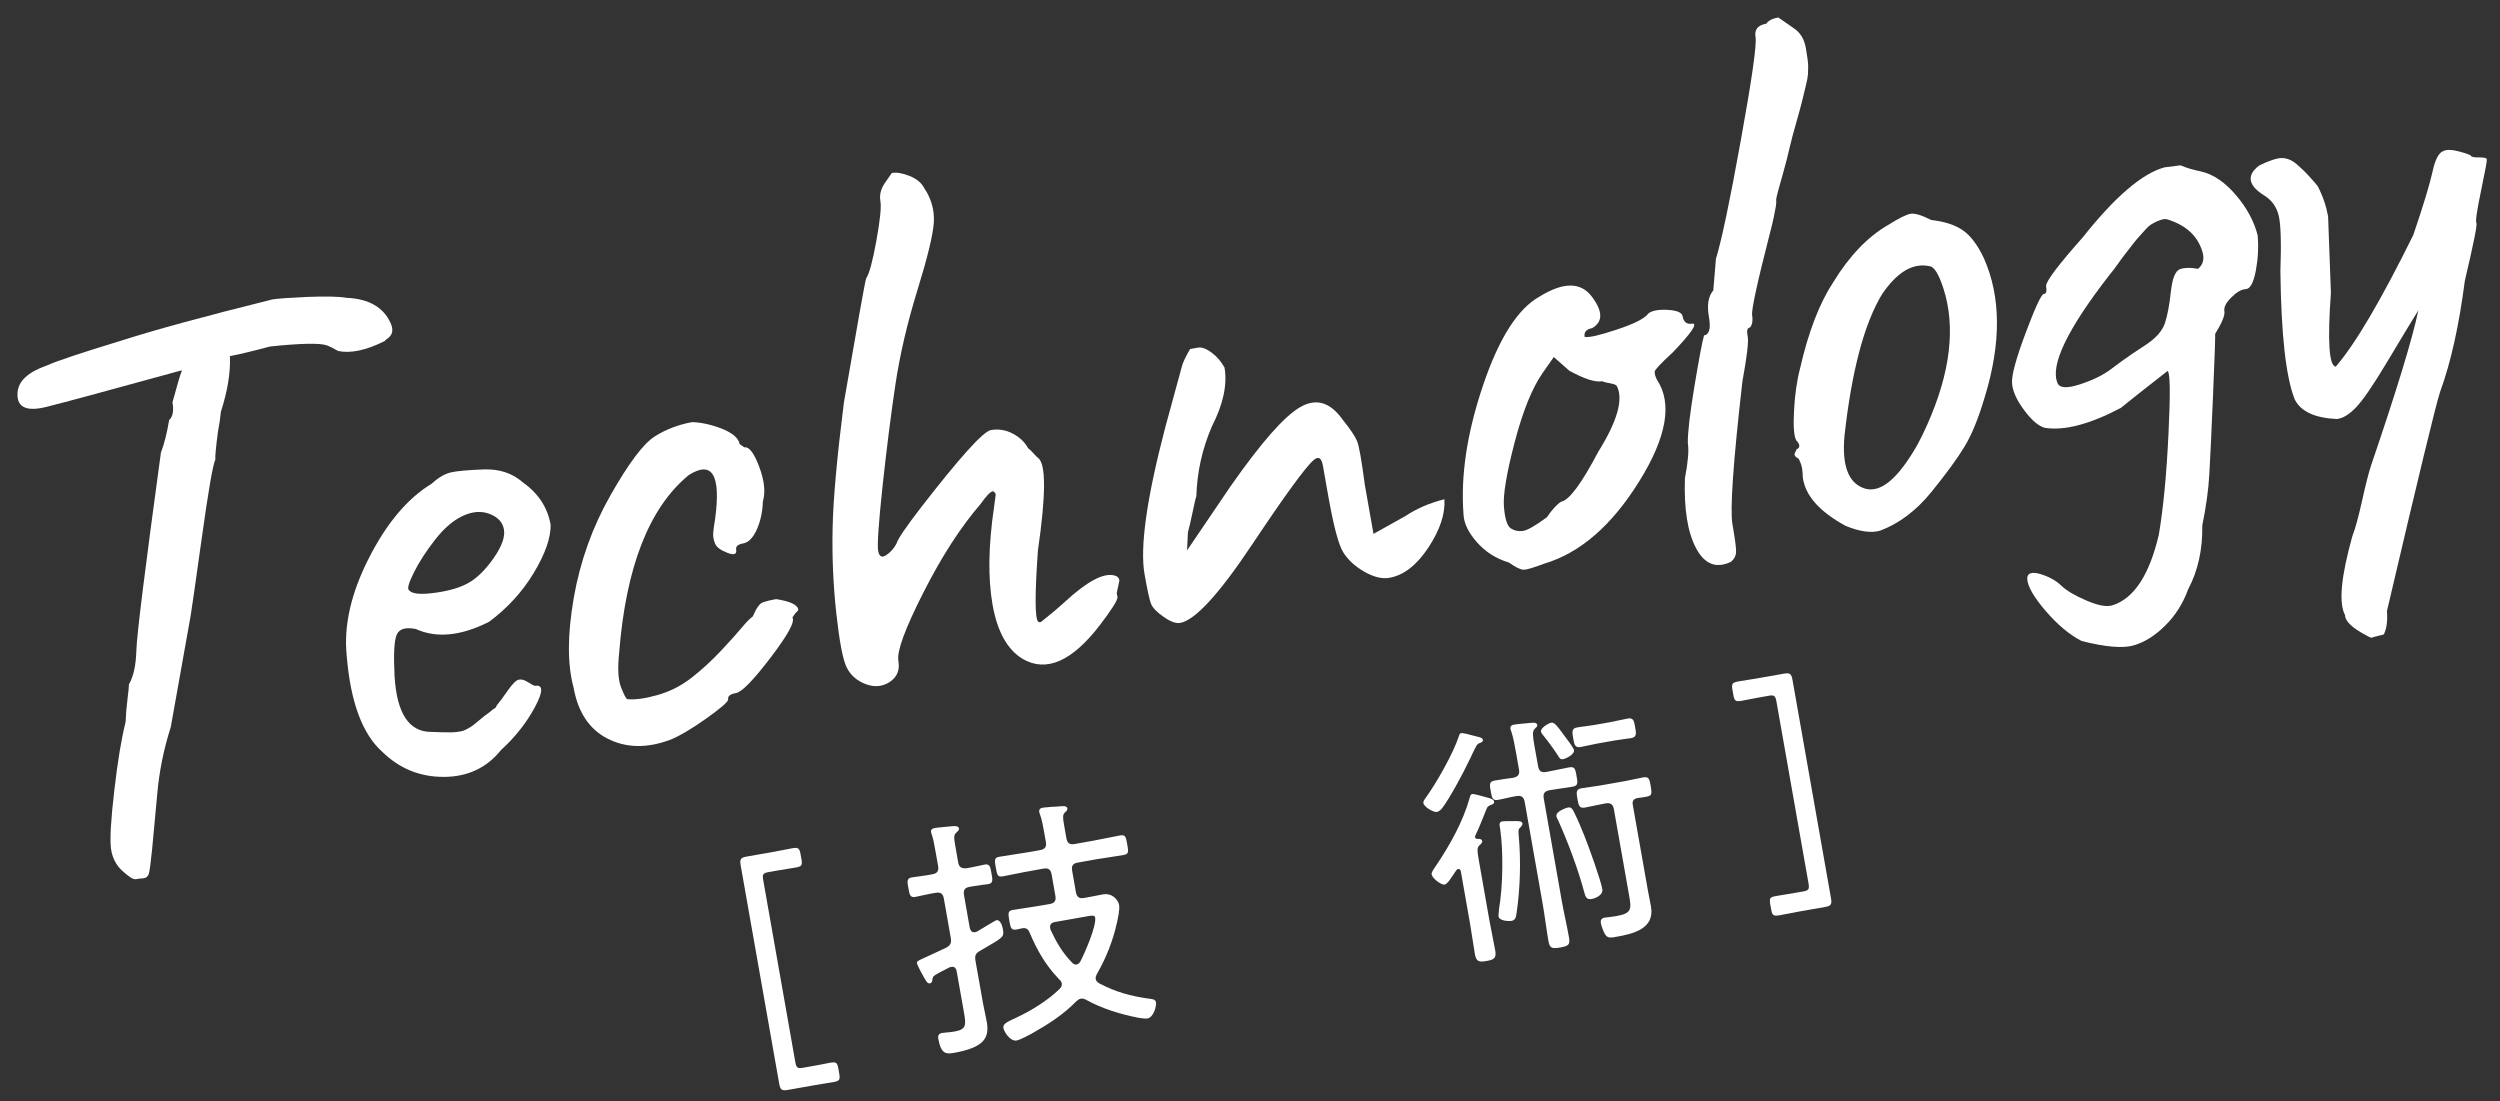
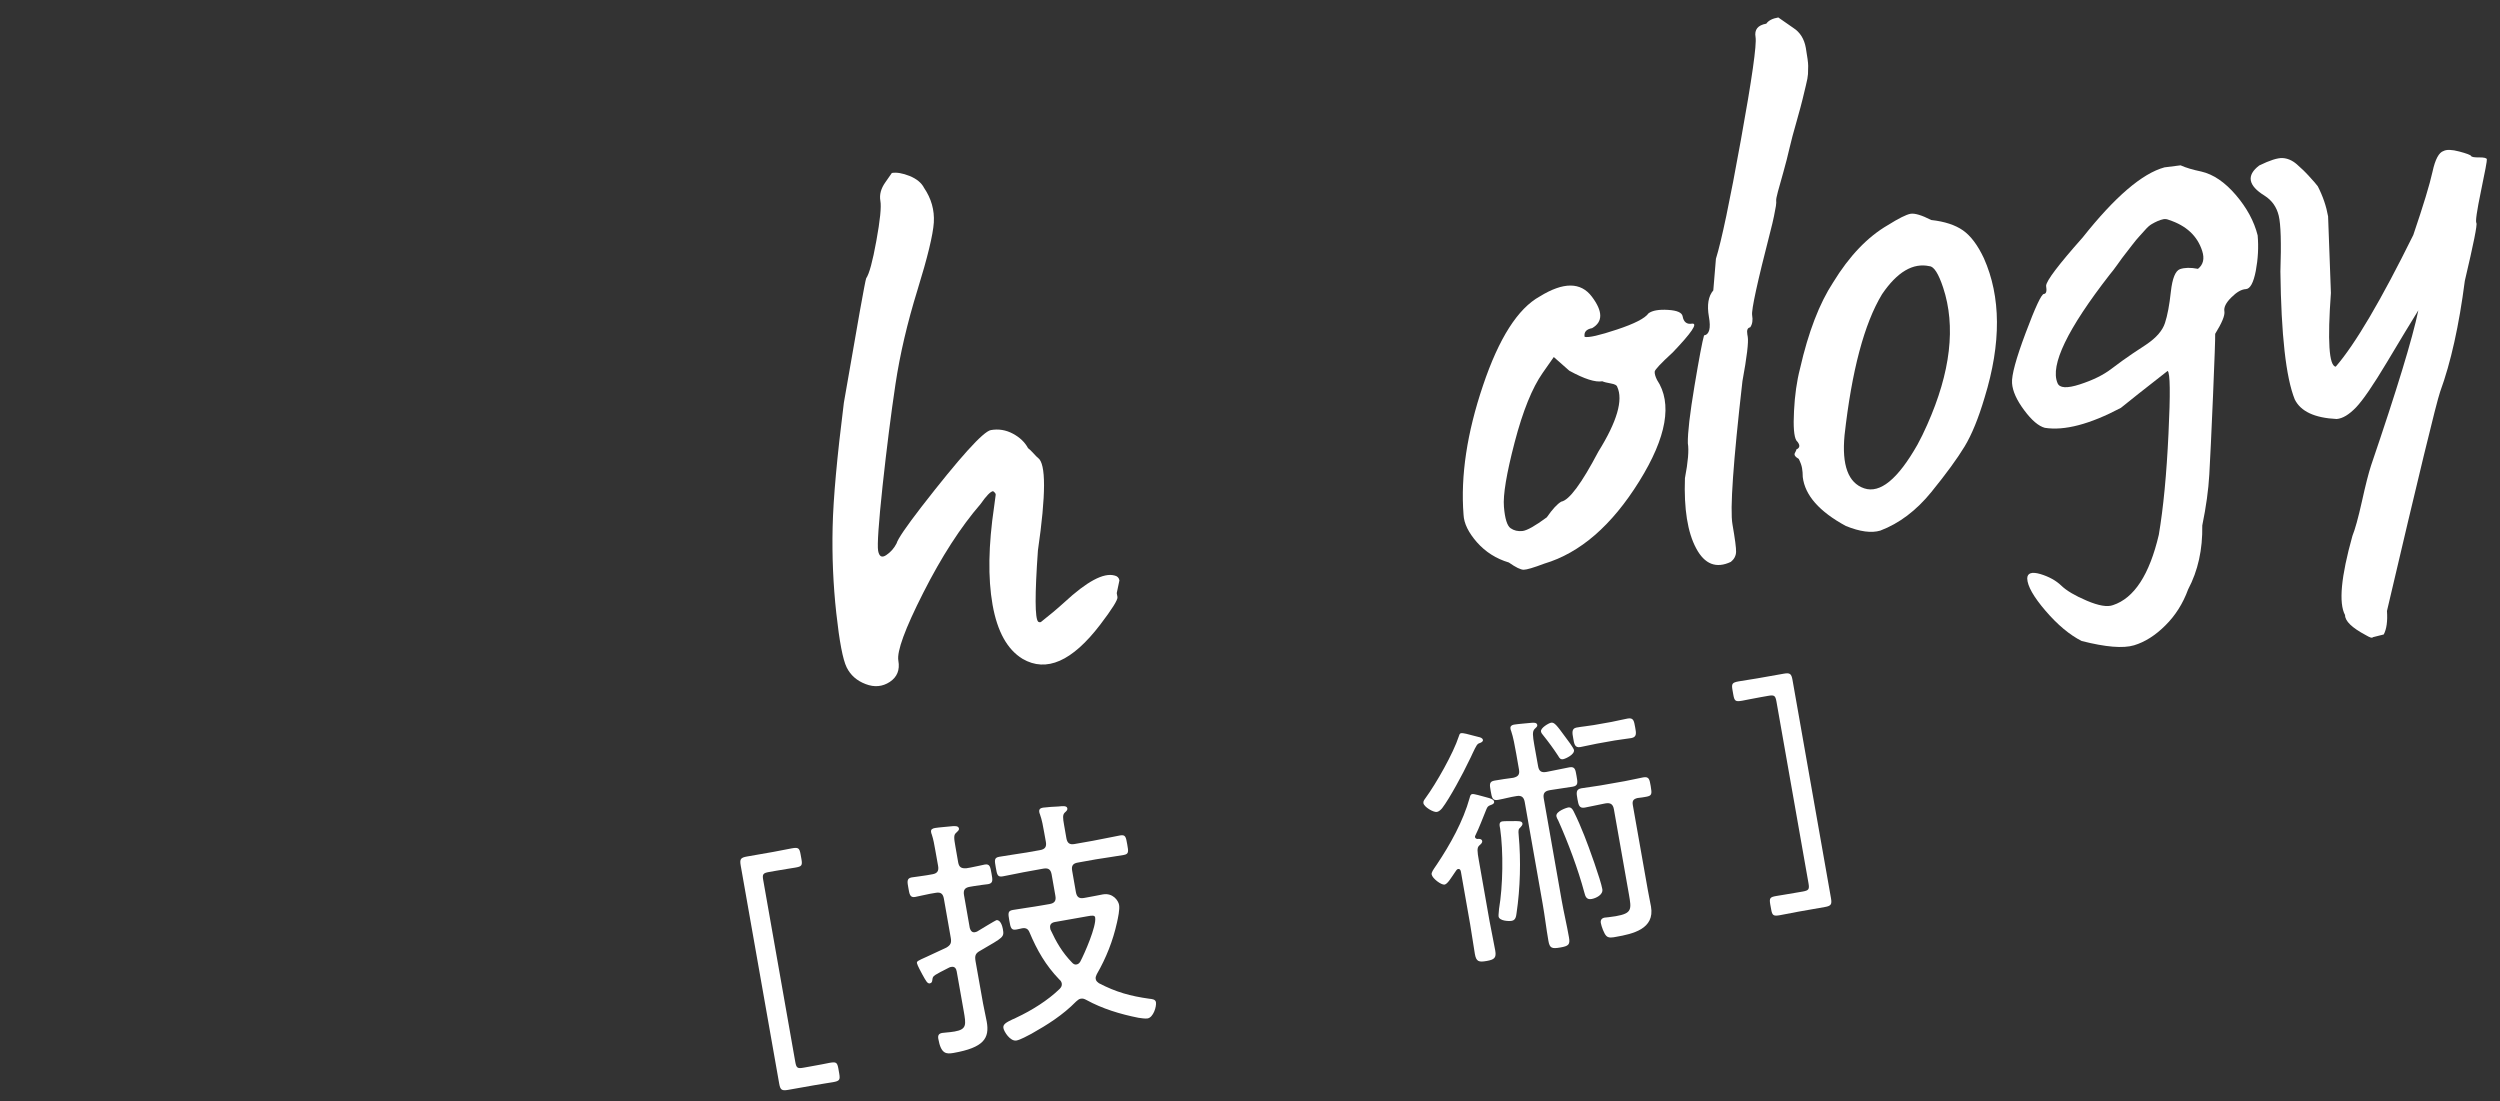
<svg xmlns="http://www.w3.org/2000/svg" version="1.1" id="レイヤー_1" x="0px" y="0px" width="143px" height="63px" viewBox="0 0 143 63" enable-background="new 0 0 143 63" xml:space="preserve">
  <rect x="0" y="0" width="143" height="63" fill="#333333" stroke="none" />
  <g>
    <g>
      <path fill="#FFFFFF" d="M48.004,61.407c0.063,0.361,0.017,0.427-0.356,0.493c-0.158,0.028-0.69,0.107-1.079,0.177l-1.494,0.264    c-0.357,0.061-0.441,0.005-0.505-0.356L42.367,49.5c-0.061-0.359-0.001-0.443,0.355-0.507l1.494-0.261    c0.459-0.084,0.942-0.182,1.072-0.206c0.374-0.068,0.441-0.021,0.505,0.341l0.049,0.271c0.065,0.371,0.016,0.427-0.359,0.49    c-0.157,0.029-0.617,0.095-1.076,0.177l-0.419,0.073c-0.345,0.062-0.39,0.13-0.332,0.459l1.834,10.404    c0.06,0.346,0.126,0.394,0.474,0.33l0.415-0.074c0.415-0.068,0.902-0.171,1.074-0.203c0.373-0.063,0.438-0.034,0.504,0.343    L48.004,61.407z" />
      <path fill="#FFFFFF" d="M55.8,54.974l0.431,2.426c0.063,0.358,0.151,0.698,0.211,1.041c0.168,0.947-0.168,1.482-1.903,1.788    c-0.417,0.071-0.713,0.063-0.868-0.81c-0.033-0.188,0.022-0.301,0.223-0.335c0.057-0.011,0.148-0.013,0.218-0.023    c0.16-0.014,0.321-0.029,0.493-0.059c0.703-0.123,0.655-0.396,0.52-1.17l-0.402-2.271c-0.028-0.155-0.109-0.287-0.297-0.256    c-0.028,0.005-0.099,0.016-0.124,0.034c-0.449,0.229-0.669,0.34-0.799,0.425c-0.146,0.098-0.154,0.145-0.172,0.282    c-0.013,0.105-0.03,0.179-0.143,0.203c-0.143,0.023-0.216-0.127-0.435-0.518c-0.063-0.118-0.279-0.514-0.301-0.63    c-0.021-0.113,0.021-0.135,0.556-0.374l1.122-0.522c0.253-0.15,0.303-0.279,0.253-0.566L53.989,51.4    c-0.052-0.284-0.185-0.379-0.458-0.332l-0.33,0.056c-0.329,0.061-0.67,0.15-0.856,0.182c-0.301,0.056-0.326-0.179-0.385-0.509    c-0.062-0.346-0.111-0.554,0.185-0.609c0.189-0.031,0.538-0.068,0.87-0.124l0.327-0.058c0.274-0.048,0.367-0.195,0.318-0.472    l-0.158-0.886c-0.056-0.316-0.11-0.633-0.203-0.913c-0.023-0.039-0.032-0.1-0.041-0.142c-0.027-0.156,0.083-0.206,0.226-0.232    c0.188-0.034,0.787-0.079,1.018-0.105c0.116-0.005,0.319-0.023,0.35,0.132c0.018,0.103-0.075,0.161-0.165,0.253    c-0.142,0.113-0.122,0.304-0.036,0.788l0.158,0.905c0.05,0.271,0.184,0.353,0.475,0.329l0.229-0.039    c0.33-0.059,0.668-0.146,0.813-0.172c0.304-0.053,0.321,0.15,0.387,0.506c0.063,0.361,0.111,0.56-0.188,0.615    c-0.146,0.021-0.493,0.055-0.824,0.113l-0.23,0.039c-0.285,0.05-0.38,0.185-0.33,0.475l0.33,1.88    c0.041,0.14,0.123,0.274,0.296,0.243c0.044-0.008,0.068-0.026,0.114-0.034c0.133-0.085,1.068-0.646,1.108-0.654    c0.231-0.042,0.343,0.324,0.373,0.496c0.086,0.49,0.051,0.464-1.291,1.249C55.797,54.53,55.748,54.657,55.8,54.974z     M58.993,59.134c-0.204,0.105-0.635,0.346-0.851,0.383c-0.358,0.063-0.714-0.509-0.747-0.712c-0.039-0.214,0.165-0.324,0.507-0.49    c0.082-0.026,0.163-0.071,0.259-0.119c0.848-0.397,1.781-0.978,2.449-1.629c0.088-0.09,0.146-0.188,0.123-0.316    c-0.02-0.104-0.072-0.166-0.144-0.228c-0.779-0.809-1.271-1.669-1.705-2.702c-0.08-0.192-0.208-0.259-0.422-0.222    c-0.102,0.019-0.213,0.053-0.313,0.068c-0.302,0.056-0.341-0.073-0.416-0.503c-0.078-0.443-0.083-0.562,0.202-0.614    c0.546-0.096,1.099-0.161,1.642-0.259l0.46-0.079c0.287-0.05,0.382-0.188,0.331-0.472l-0.214-1.219    c-0.053-0.29-0.188-0.385-0.475-0.335l-0.759,0.138c-0.52,0.087-1.045,0.211-1.559,0.303c-0.304,0.056-0.329-0.092-0.402-0.506    c-0.074-0.419-0.099-0.562,0.204-0.614c0.517-0.093,1.053-0.156,1.567-0.245l0.761-0.135c0.287-0.05,0.382-0.188,0.333-0.472    l-0.096-0.533c-0.062-0.358-0.126-0.72-0.245-1.052c-0.021-0.04-0.03-0.082-0.036-0.124c-0.027-0.161,0.065-0.222,0.208-0.248    c0.187-0.028,0.686-0.061,0.904-0.068c0.175-0.016,0.464-0.065,0.493,0.105c0.016,0.098-0.045,0.155-0.15,0.248    c-0.122,0.124-0.11,0.298-0.037,0.701l0.132,0.76c0.052,0.287,0.189,0.382,0.462,0.335l1.047-0.185    c0.531-0.093,1.043-0.214,1.572-0.309c0.302-0.051,0.326,0.092,0.399,0.509c0.074,0.416,0.1,0.559-0.203,0.611    c-0.529,0.095-1.052,0.158-1.582,0.248l-1.048,0.188c-0.273,0.047-0.369,0.185-0.316,0.469l0.213,1.219    c0.053,0.287,0.188,0.382,0.461,0.335l0.145-0.026c0.314-0.053,0.613-0.119,0.93-0.177c0.573-0.104,0.89,0.345,0.935,0.601    c0.046,0.262-0.063,0.738-0.119,1c-0.231,1.049-0.621,2.035-1.153,2.955c-0.042,0.098-0.085,0.177-0.066,0.279    c0.021,0.13,0.103,0.175,0.189,0.246c0.979,0.511,1.804,0.735,2.881,0.886c0.148,0.016,0.344,0.026,0.376,0.2    c0.041,0.242-0.147,0.867-0.475,0.926c-0.146,0.026-0.388-0.021-0.527-0.037c-1.039-0.206-2.057-0.515-2.975-1.018    c-0.11-0.056-0.194-0.098-0.324-0.074c-0.116,0.019-0.174,0.09-0.267,0.163C60.8,58.056,59.921,58.612,58.993,59.134z     M62.643,52.481c-0.021-0.132-0.17-0.121-0.44-0.071l-1.851,0.327c-0.188,0.032-0.32,0.13-0.282,0.346l0.015,0.084    c0.336,0.726,0.677,1.316,1.24,1.896c0.073,0.079,0.152,0.124,0.253,0.105c0.1-0.019,0.152-0.071,0.21-0.156    C62.032,54.557,62.728,52.967,62.643,52.481z" />
      <path fill="#FFFFFF" d="M84.558,42.151c0.106,0.023,0.246,0.058,0.265,0.174c0.017,0.087-0.09,0.147-0.177,0.177    c-0.15,0.045-0.185,0.108-0.423,0.609c-0.052,0.126-0.129,0.273-0.217,0.45c-0.301,0.646-1.092,2.117-1.514,2.666    c-0.07,0.084-0.172,0.189-0.3,0.216c-0.202,0.034-0.733-0.284-0.773-0.501c-0.018-0.113,0.045-0.185,0.128-0.303    c0.596-0.814,1.589-2.561,1.895-3.515c0.028-0.079,0.043-0.172,0.131-0.185c0.115-0.024,0.442,0.068,0.707,0.14    C84.384,42.106,84.496,42.13,84.558,42.151z M84.369,47.878c0.012,0.071,0.077,0.105,0.137,0.111c0.102-0.021,0.252,0,0.274,0.113    c0.018,0.115-0.075,0.177-0.174,0.269c-0.128,0.124-0.107,0.33-0.021,0.814l0.614,3.488c0.103,0.575,0.229,1.129,0.33,1.706    c0.071,0.414-0.058,0.512-0.488,0.588c-0.444,0.077-0.599,0.048-0.678-0.397c-0.099-0.562-0.171-1.14-0.27-1.698l-0.53-3.014    c-0.017-0.09-0.06-0.169-0.159-0.153c-0.042,0.008-0.069,0.032-0.105,0.079l-0.105,0.153c-0.166,0.237-0.392,0.633-0.565,0.662    c-0.187,0.031-0.696-0.349-0.738-0.578c-0.021-0.118,0.075-0.253,0.297-0.574c0.762-1.14,1.505-2.471,1.876-3.808    c0.028-0.095,0.038-0.2,0.153-0.219c0.101-0.019,0.525,0.113,0.802,0.185c0.074,0.013,0.142,0.047,0.188,0.053    c0.112,0.042,0.234,0.079,0.256,0.195c0.021,0.113-0.104,0.166-0.189,0.192c-0.165,0.063-0.189,0.095-0.262,0.269    c-0.207,0.498-0.387,1.002-0.626,1.487C84.375,47.833,84.364,47.849,84.369,47.878z M89.328,51.504    c0.125,0.704,0.292,1.397,0.418,2.117c0.074,0.414-0.031,0.493-0.488,0.574c-0.49,0.085-0.616,0.048-0.69-0.382    c-0.124-0.704-0.204-1.416-0.329-2.12l-1.026-5.824c-0.05-0.27-0.185-0.383-0.461-0.335c-0.358,0.053-0.71,0.155-1.068,0.219    c-0.316,0.056-0.348-0.116-0.416-0.504c-0.066-0.371-0.096-0.546,0.221-0.599c0.345-0.063,0.718-0.113,1.066-0.16    c0.284-0.066,0.38-0.185,0.331-0.473l-0.158-0.904c-0.079-0.445-0.173-0.96-0.289-1.294c-0.026-0.043-0.033-0.101-0.04-0.141    c-0.026-0.145,0.082-0.208,0.197-0.229c0.202-0.035,0.786-0.082,1.002-0.104c0.117-0.008,0.307-0.026,0.332,0.119    c0.018,0.1-0.063,0.143-0.151,0.234c-0.138,0.143-0.108,0.391-0.017,0.92l0.216,1.205c0.049,0.288,0.185,0.383,0.473,0.332    l0.042-0.008c0.43-0.076,0.841-0.179,1.272-0.256c0.328-0.058,0.349,0.132,0.412,0.491c0.064,0.371,0.111,0.559-0.216,0.616    c-0.434,0.077-0.854,0.119-1.284,0.195l-0.042,0.008c-0.287,0.051-0.383,0.185-0.332,0.473L89.328,51.504z M86.977,47.316    c-0.129,0.108-0.134,0.172-0.108,0.462c0.133,1.429,0.088,3.034-0.121,4.445c-0.026,0.182-0.046,0.408-0.274,0.448    c-0.175,0.031-0.711,0.008-0.756-0.248c-0.014-0.074,0.027-0.348,0.027-0.438c0.224-1.313,0.252-3.27,0.064-4.583    c-0.029-0.158-0.098-0.38,0.119-0.419c0.102-0.019,0.482-0.014,0.588-0.016c0.327,0,0.543-0.021,0.569,0.137    C87.1,47.177,87.028,47.264,86.977,47.316z M89.414,43.425c-0.156,0.029-0.219-0.066-0.285-0.188    c-0.281-0.427-0.536-0.777-0.859-1.179c-0.055-0.065-0.11-0.129-0.126-0.216c-0.035-0.2,0.432-0.475,0.577-0.504    c0.188-0.031,0.319,0.138,0.808,0.807c0.094,0.116,0.481,0.641,0.503,0.755C90.076,43.158,89.558,43.398,89.414,43.425z     M91.044,51.422c-0.286,0.053-0.361-0.127-0.42-0.369c-0.354-1.329-0.938-2.882-1.498-4.132c-0.042-0.065-0.089-0.161-0.1-0.229    c-0.053-0.293,0.62-0.498,0.666-0.504c0.172-0.031,0.252,0.088,0.322,0.225c0.229,0.461,0.43,0.928,0.614,1.397    c0.239,0.596,0.933,2.516,1.025,3.048C91.712,51.188,91.275,51.382,91.044,51.422z M91.343,42.536    c-0.345,0.063-0.671,0.147-0.943,0.195c-0.33,0.061-0.357-0.188-0.415-0.517c-0.046-0.259-0.11-0.544,0.189-0.597    c0.331-0.061,0.65-0.084,0.981-0.142l1.019-0.18c0.329-0.061,0.67-0.15,0.928-0.195c0.332-0.058,0.363,0.129,0.429,0.501    c0.056,0.313,0.112,0.557-0.218,0.617c-0.287,0.05-0.607,0.076-0.953,0.137L91.343,42.536z M92.314,46.285    c-0.048-0.271-0.187-0.382-0.475-0.332l-0.112,0.021c-0.373,0.068-0.755,0.166-1.071,0.219c-0.33,0.058-0.364-0.143-0.427-0.488    c-0.062-0.358-0.097-0.559,0.23-0.616c0.348-0.059,0.708-0.096,1.082-0.161l1.393-0.245c0.375-0.068,0.74-0.158,1.057-0.217    c0.345-0.061,0.362,0.13,0.43,0.501c0.08,0.462,0.066,0.549-0.264,0.609c-0.127,0.023-0.285,0.05-0.491,0.071    c-0.24,0.058-0.31,0.161-0.269,0.403l0.857,4.852c0.053,0.316,0.129,0.641,0.183,0.954c0.224,1.282-1.042,1.564-2.004,1.732    c-0.17,0.032-0.428,0.09-0.559-0.063c-0.127-0.127-0.274-0.544-0.307-0.73c-0.031-0.172,0.056-0.277,0.214-0.307    c0.058-0.008,0.335-0.028,0.635-0.081c0.947-0.164,0.907-0.396,0.759-1.245L92.314,46.285z" />
      <path fill="#FFFFFF" d="M101.619,51.248c0.172-0.032,0.664-0.104,1.079-0.18l0.416-0.071c0.346-0.063,0.393-0.126,0.332-0.475    l-1.835-10.404c-0.06-0.329-0.125-0.377-0.471-0.316l-0.418,0.074c-0.458,0.081-0.916,0.177-1.071,0.205    c-0.373,0.063-0.439,0.032-0.505-0.34l-0.048-0.274c-0.064-0.358-0.016-0.425,0.356-0.493c0.129-0.019,0.619-0.095,1.078-0.174    l1.493-0.264c0.357-0.063,0.443-0.003,0.506,0.356l2.201,12.484c0.063,0.356,0.005,0.443-0.352,0.506l-1.494,0.262    c-0.387,0.071-0.916,0.177-1.074,0.205c-0.373,0.066-0.441,0.019-0.503-0.34l-0.05-0.271    C101.195,51.364,101.245,51.312,101.619,51.248z" />
    </g>
    <g>
-       <path fill="#FFFFFF" d="M15.447,19.82c-1.074,0.285-1.839,0.467-2.294,0.549c0.038,0.931-0.134,1.991-0.518,3.183    c-0.032,0.351-0.089,0.735-0.17,1.155c-0.119,0.928-0.169,1.452-0.145,1.573c-0.14,0.274-0.403,1.799-0.789,4.57    c-0.387,2.771-0.598,4.239-0.631,4.4l-1.132,6.341c-0.403,1.258-0.662,2.539-0.775,3.84c-0.116,1.302-0.213,2.352-0.292,3.146    c-0.079,0.796-0.143,1.268-0.193,1.416c-0.053,0.152-0.155,0.231-0.309,0.245c-0.157,0.008-0.3,0.028-0.438,0.053    C7.626,50.314,7.373,50.156,7,49.816c-0.375-0.341-0.593-0.781-0.656-1.316c-0.062-0.535,0-1.632,0.195-3.293    c0.191-1.656,0.405-2.958,0.646-3.91c0.016-0.44,0.053-0.892,0.113-1.355c0.058-0.464,0.083-0.725,0.071-0.785    c0.266-0.454,0.408-1.103,0.431-1.954c0.021-0.847,0.489-4.617,1.404-11.312c0.192-0.501,0.348-1.123,0.47-1.861    c0.213-0.195,0.277-0.535,0.191-1.019c0.304-1.117,0.481-1.711,0.533-1.782l-0.011-0.045c-4.44,1.219-6.93,1.894-7.472,2.021    c-1.336,0.393-1.976,0.145-1.912-0.741c0.039-0.665,0.603-1.184,1.692-1.566c0.58-0.259,1.968-0.72,4.163-1.39    c1.921-0.619,4.828-1.413,8.722-2.381c0.271-0.048,0.936-0.095,1.989-0.143c1.058-0.042,1.809-0.026,2.262,0.051    c1.259,0.058,2.095,0.535,2.505,1.432c0.191,0.405,0.123,0.714-0.216,0.928c-0.054,0.042-0.094,0.082-0.116,0.113    c-1.064,0.533-1.955,0.72-2.668,0.567c-0.245-0.146-0.453-0.248-0.619-0.314C18.319,19.612,17.225,19.634,15.447,19.82z" />
-       <path fill="#FFFFFF" d="M28.139,40.627c0.068-0.061,0.11-0.09,0.125-0.095c0.017,0,0.044-0.021,0.085-0.058    c0.038-0.04,0.056-0.074,0.051-0.104c0.181-0.222,0.4-0.517,0.661-0.894c0.265-0.374,0.47-0.575,0.623-0.602    c0.152-0.026,0.324,0.021,0.517,0.146c0.194,0.124,0.321,0.192,0.391,0.211c0.485-0.085,0.485,0.321,0.004,1.218    c-0.483,0.899-1.128,1.717-1.937,2.452c-0.82,1.021-1.907,1.532-3.268,1.537c-1.36,0.006-2.53-0.469-3.511-1.421    c-1.148-1.018-1.83-2.851-2.047-5.5c-0.18-1.717,0.242-3.583,1.265-5.587c1.02-2.013,2.224-3.434,3.606-4.271    c0.378-0.349,0.747-0.563,1.107-0.642s0.983-0.134,1.871-0.166c0.883-0.031,1.621,0.214,2.215,0.733    c0.889,0.628,1.425,1.437,1.601,2.438c0.008,0.749-0.316,1.667-0.968,2.751c-0.654,1.081-1.503,2.014-2.556,2.795    c-1.608,0.812-3.005,0.949-4.192,0.411c-0.584-0.116-0.948-0.008-1.091,0.329c-0.146,0.341-0.185,1.129-0.122,2.368    c0.127,2.136,0.829,3.198,2.109,3.19c0.126,0.008,0.315,0.016,0.567,0.019c0.249,0.002,0.413,0.002,0.492,0.005    c0.079,0.006,0.209-0.003,0.396-0.021c0.183-0.019,0.333-0.051,0.449-0.105c0.232-0.104,0.452-0.24,0.653-0.42    c0.203-0.174,0.359-0.303,0.471-0.388C27.928,40.799,28.073,40.686,28.139,40.627z M26.916,33.271    c0.478-0.303,0.929-0.775,1.366-1.413c0.433-0.638,0.615-1.165,0.543-1.571c-0.071-0.411-0.344-0.707-0.813-0.889    c-0.469-0.182-0.979-0.147-1.527,0.105c-0.55,0.253-1.079,0.704-1.589,1.357c-0.51,0.651-0.917,1.279-1.218,1.878    c-0.298,0.601-0.396,0.938-0.287,1.015c0.163,0.222,0.672,0.271,1.525,0.15C25.77,33.785,26.435,33.576,26.916,33.271z" />
-       <path fill="#FFFFFF" d="M43.29,30.288c-0.216,0.475-0.474,0.741-0.775,0.794c-0.305,0.053-0.438,0.172-0.407,0.354    c0.049,0.274-0.121,0.335-0.508,0.182c-0.387-0.15-0.619-0.327-0.701-0.529c-0.083-0.206-0.118-0.404-0.104-0.594    c0.012-0.188,0.051-0.461,0.111-0.817c0.338-2.526-0.17-3.359-1.519-2.497c-2.264,1.869-3.587,5.261-3.972,10.17    c-0.094,0.894-0.057,1.551,0.114,1.975c0.167,0.422,0.284,0.646,0.351,0.665c0.443,0.045,1.025-0.034,1.739-0.237    s1.367-0.538,1.957-1.002c0.59-0.462,1.146-0.976,1.673-1.537c0.526-0.562,0.919-1,1.175-1.309    c0.259-0.311,0.473-0.529,0.638-0.65c0.198-0.473,0.39-0.741,0.585-0.808c0.191-0.065,0.438-0.124,0.742-0.179    c0.77,0.116,1.193,0.306,1.273,0.574c0.01,0.059-0.04,0.13-0.152,0.211l-0.186,0.27c0.164,0.222-0.25,0.983-1.24,2.283    c-0.989,1.297-1.649,1.978-1.984,2.035c-0.334,0.059-0.483,0.18-0.45,0.361c0.021,0.121-0.396,0.482-1.239,1.087    c-0.849,0.601-1.548,1.015-2.102,1.236c-1.322,0.485-2.507,0.459-3.553-0.076c-1.049-0.533-1.698-1.511-1.95-2.938    c-0.358-1.313-0.351-3.014,0.013-5.112c0.366-2.097,1.068-4.056,2.106-5.88c1.035-1.825,1.878-2.943,2.523-3.354    c0.647-0.411,1.366-0.683,2.154-0.822c0.565,0.026,1.142,0.158,1.735,0.396c0.586,0.242,0.911,0.529,0.971,0.862l0.269,0.187    c0.271-0.05,0.557,0.324,0.852,1.115c0.297,0.791,0.364,1.45,0.208,1.978C43.618,29.278,43.501,29.813,43.29,30.288z" />
      <path fill="#FFFFFF" d="M64.031,33.197l-0.153,0.728l0.041,0.229c0.026,0.152-0.303,0.68-0.988,1.579    c-1.6,2.094-3.077,2.747-4.438,1.954c-0.876-0.533-1.447-1.563-1.719-3.096c-0.27-1.529-0.238-3.401,0.09-5.616    c0.057-0.385,0.084-0.612,0.09-0.675c0.006-0.063-0.046-0.132-0.152-0.206c-0.153,0.026-0.389,0.271-0.713,0.735    c-1.144,1.324-2.235,3.017-3.279,5.079c-1.044,2.059-1.519,3.354-1.424,3.884c0.093,0.529-0.069,0.933-0.489,1.213    c-0.42,0.276-0.882,0.318-1.384,0.124c-0.502-0.19-0.864-0.51-1.084-0.955c-0.219-0.445-0.416-1.481-0.594-3.108    c-0.178-1.624-0.247-3.259-0.209-4.907c0.036-1.65,0.253-4.023,0.643-7.124c0.788-4.575,1.213-6.948,1.275-7.114    c0.175-0.25,0.37-0.965,0.583-2.146c0.215-1.176,0.293-1.94,0.23-2.288c-0.062-0.351,0.031-0.701,0.284-1.058l0.373-0.535    c0.272-0.048,0.61,0.011,1.016,0.171c0.401,0.164,0.677,0.391,0.823,0.676c0.418,0.614,0.604,1.275,0.562,1.987    c-0.048,0.712-0.361,2.002-0.938,3.868c-0.577,1.867-0.998,3.663-1.256,5.379c-0.258,1.72-0.502,3.655-0.736,5.804    c-0.229,2.151-0.313,3.394-0.256,3.726c0.061,0.332,0.214,0.417,0.467,0.245c0.251-0.169,0.446-0.388,0.586-0.664    c0.077-0.267,0.551-0.957,1.413-2.078c2.218-2.86,3.544-4.329,3.984-4.408c0.438-0.076,0.856-0.008,1.254,0.203    c0.396,0.211,0.687,0.487,0.871,0.83c0.071,0.051,0.175,0.147,0.31,0.296c0.136,0.15,0.223,0.237,0.26,0.261    c0.461,0.324,0.46,2.091-0.005,5.297c-0.179,2.534-0.175,3.892,0.016,4.076c0.036,0.026,0.084,0.035,0.145,0.024    c0.467-0.367,0.918-0.741,1.348-1.132c1.289-1.194,2.245-1.708,2.871-1.537C63.908,32.951,64.003,33.044,64.031,33.197z" />
-       <path fill="#FFFFFF" d="M68.528,19.884c0.212-0.037,0.473,0.059,0.778,0.285c0.304,0.229,0.55,0.514,0.736,0.854    c0.168,0.973-0.069,2.091-0.719,3.361c-0.556,1.289-0.853,2.621-0.891,4.003c-0.023,0.034-0.098,0.337-0.214,0.904    c-0.119,0.569-0.208,0.952-0.269,1.149l-0.049,1.042l2.493-3.674c1.746-2.496,3.075-4.005,3.984-4.524    c0.908-0.521,1.715-0.279,2.423,0.72c0.442,0.549,0.716,0.96,0.829,1.237c0.11,0.276,0.257,1.104,0.437,2.479l0.498,2.818    c0.082-0.048,0.696-0.388,1.834-1.025c0.643-0.428,1.385-0.744,2.222-0.957c0.055,0.835-0.253,1.756-0.918,2.766    c-0.667,1.007-1.408,1.585-2.226,1.727c-0.425,0.077-0.906-0.042-1.447-0.353c-0.54-0.312-0.939-0.686-1.207-1.124    c-0.265-0.438-0.548-1.521-0.854-3.248l-0.296-1.683c-0.08-0.453-0.257-0.563-0.528-0.326c-0.459,0.39-1.637,2.006-3.528,4.841    c-1.89,2.834-3.261,4.324-4.11,4.475c-0.242,0.042-0.559-0.074-0.951-0.349c-0.396-0.274-0.634-0.529-0.722-0.762    c-0.088-0.237-0.209-0.794-0.364-1.672c-0.274-1.545,0.123-4.351,1.188-8.416l0.94-3.446c0.054-0.229,0.212-0.567,0.475-1.021    L68.528,19.884z" />
      <path fill="#FFFFFF" d="M96.246,18.091c0.059,0.335,0.242,0.475,0.546,0.42c0.337-0.026-0.034,0.521-1.116,1.652    c-0.674,0.617-1.015,0.984-1.027,1.092c-0.01,0.113,0.031,0.271,0.131,0.473c0.893,1.339,0.555,3.277-1.015,5.803    c-1.571,2.529-3.382,4.098-5.432,4.709c-0.614,0.232-1.01,0.349-1.179,0.349c-0.174,0-0.456-0.138-0.848-0.414    c-0.725-0.216-1.333-0.602-1.823-1.155c-0.485-0.554-0.745-1.078-0.768-1.576c-0.174-2.218,0.196-4.683,1.112-7.391    c0.91-2.708,1.995-4.406,3.249-5.097c1.354-0.834,2.347-0.828,2.979,0.013c0.634,0.841,0.64,1.442,0.015,1.801    c-0.335,0.061-0.477,0.227-0.43,0.498c0.229,0.056,0.846-0.084,1.85-0.419c1.003-0.332,1.604-0.641,1.806-0.928    c0.22-0.161,0.592-0.227,1.114-0.195C95.929,17.756,96.209,17.88,96.246,18.091z M91.651,21.809    c-0.394,0.068-1.022-0.129-1.887-0.604l-0.887-0.783l-0.637,0.91c-0.599,0.856-1.134,2.178-1.601,3.963    c-0.466,1.787-0.672,3.019-0.614,3.693c0.055,0.678,0.184,1.087,0.379,1.224c0.196,0.138,0.425,0.19,0.686,0.161    c0.26-0.032,0.723-0.293,1.387-0.783c0.323-0.467,0.599-0.765,0.827-0.896c0.454-0.082,1.159-1.033,2.12-2.858    c1.071-1.719,1.431-2.958,1.082-3.707c-0.021-0.093-0.138-0.155-0.363-0.195C91.917,21.894,91.752,21.854,91.651,21.809z" />
      <path fill="#FFFFFF" d="M98.001,16.609l0.15-1.807c0.319-1.025,0.796-3.29,1.427-6.792c0.635-3.504,0.913-5.466,0.839-5.891    c-0.074-0.422,0.128-0.68,0.616-0.765c0.122-0.179,0.353-0.298,0.686-0.355l0.856,0.596c0.388,0.248,0.626,0.628,0.718,1.142    c0.09,0.517,0.135,0.859,0.135,1.031c-0.003,0.171-0.009,0.329-0.011,0.469c-0.008,0.143-0.047,0.361-0.122,0.657    c-0.072,0.292-0.132,0.556-0.188,0.783c-0.054,0.229-0.167,0.646-0.339,1.258c-0.175,0.606-0.313,1.123-0.41,1.545    c-0.096,0.424-0.212,0.878-0.346,1.353c-0.136,0.478-0.24,0.854-0.316,1.131c-0.076,0.282-0.107,0.451-0.098,0.512    c0.011,0.058,0.004,0.163-0.016,0.309c-0.022,0.143-0.059,0.337-0.11,0.58c-0.048,0.242-0.121,0.546-0.215,0.907    c-0.741,2.882-1.084,4.464-1.035,4.754c0.05,0.287,0.015,0.521-0.111,0.698c-0.152,0.026-0.206,0.161-0.163,0.403l0.023,0.135    c0.053,0.306-0.048,1.152-0.303,2.539c-0.529,4.628-0.719,7.354-0.571,8.189c0.145,0.834,0.215,1.361,0.207,1.58    c-0.008,0.221-0.105,0.411-0.298,0.569c-0.836,0.396-1.5,0.14-1.986-0.775c-0.491-0.915-0.703-2.252-0.641-4.013    c0.18-0.939,0.234-1.604,0.166-1.996c-0.013-0.594,0.115-1.688,0.38-3.28c0.267-1.596,0.449-2.558,0.546-2.888    c0.305-0.053,0.398-0.411,0.277-1.078C97.633,17.442,97.716,16.941,98.001,16.609z" />
      <path fill="#FFFFFF" d="M109.279,12.229c0.242-0.042,0.64,0.076,1.187,0.356c0.767,0.084,1.371,0.282,1.817,0.593    c0.444,0.312,0.843,0.844,1.195,1.593c0.981,2.201,0.998,4.859,0.043,7.963c-0.351,1.187-0.732,2.122-1.146,2.806    c-0.412,0.68-1.046,1.553-1.906,2.61c-0.86,1.057-1.833,1.79-2.917,2.201c-0.506,0.15-1.161,0.063-1.968-0.264    c-1.522-0.825-2.341-1.759-2.466-2.8c-0.002-0.188-0.012-0.356-0.041-0.509c-0.024-0.153-0.089-0.327-0.187-0.527    c-0.209-0.121-0.282-0.235-0.223-0.338c0.059-0.103,0.086-0.171,0.08-0.2c0.232-0.103,0.232-0.277,0.005-0.517    c-0.137-0.227-0.182-0.789-0.134-1.688c0.045-0.902,0.158-1.709,0.345-2.429c0.475-2.086,1.108-3.729,1.896-4.931    c0.923-1.506,1.964-2.597,3.129-3.272C108.605,12.49,109.036,12.274,109.279,12.229z M110.235,24.298    c1.343-3.019,1.646-5.635,0.912-7.85c-0.264-0.796-0.525-1.205-0.778-1.221c-0.944-0.208-1.85,0.327-2.717,1.604    c-1.017,1.68-1.73,4.366-2.144,8.065c-0.162,1.719,0.211,2.729,1.123,3.037c0.915,0.307,1.93-0.527,3.052-2.505    C109.873,25.081,110.056,24.704,110.235,24.298z" />
      <path fill="#FFFFFF" d="M128.461,16.538c-0.248,0.011-0.523,0.169-0.829,0.475c-0.308,0.303-0.438,0.569-0.397,0.796    c0.039,0.228-0.136,0.654-0.527,1.287c0.008,0.219-0.032,1.4-0.123,3.541c-0.092,2.139-0.162,3.646-0.213,4.512    c-0.049,0.87-0.183,1.84-0.402,2.908c0.024,1.371-0.244,2.589-0.81,3.657c-0.293,0.804-0.727,1.492-1.3,2.059    c-0.571,0.57-1.167,0.949-1.79,1.137c-0.625,0.188-1.622,0.105-2.998-0.245c-0.688-0.348-1.375-0.923-2.063-1.722    c-0.688-0.802-1.039-1.419-1.052-1.854c0.005-0.313,0.259-0.398,0.754-0.253c0.493,0.15,0.889,0.369,1.192,0.659    c0.299,0.29,0.788,0.58,1.466,0.867c0.675,0.287,1.175,0.372,1.496,0.25c1.212-0.4,2.084-1.742,2.619-4.023    c0.261-1.545,0.445-3.47,0.553-5.771c0.112-2.299,0.097-3.499-0.048-3.602c-1.347,1.052-2.237,1.756-2.675,2.114    c-1.774,0.937-3.222,1.318-4.348,1.142c-0.358-0.095-0.754-0.43-1.184-1.01c-0.432-0.58-0.662-1.094-0.693-1.545    c-0.034-0.443,0.227-1.405,0.78-2.877c0.552-1.474,0.899-2.215,1.04-2.226c0.138-0.008,0.178-0.163,0.128-0.466    c0.011-0.285,0.707-1.203,2.089-2.761c1.843-2.323,3.401-3.663,4.683-4.014l0.92-0.116c0.304,0.138,0.701,0.254,1.187,0.356    c0.686,0.158,1.342,0.604,1.974,1.34c0.626,0.732,1.044,1.5,1.248,2.31c0.06,0.678,0.021,1.357-0.107,2.035    C128.898,16.177,128.711,16.524,128.461,16.538z M123.749,12.538c-0.106,0.021-0.216,0.056-0.334,0.108    c-0.116,0.05-0.229,0.11-0.343,0.177c-0.114,0.068-0.237,0.174-0.364,0.321c-0.131,0.15-0.251,0.277-0.353,0.391    c-0.105,0.113-0.235,0.269-0.386,0.467c-0.154,0.2-0.287,0.371-0.4,0.517c-0.116,0.145-0.262,0.343-0.436,0.591    c-0.178,0.25-0.329,0.45-0.457,0.598c-2.421,3.114-3.417,5.182-2.988,6.199c0.112,0.296,0.542,0.319,1.28,0.079    s1.337-0.532,1.793-0.881c0.454-0.343,0.854-0.633,1.203-0.867c0.352-0.234,0.622-0.417,0.819-0.543    c0.56-0.38,0.91-0.783,1.053-1.219c0.142-0.43,0.255-1.028,0.337-1.793c0.085-0.765,0.26-1.194,0.524-1.289    c0.264-0.09,0.608-0.098,1.027-0.016c0.302-0.24,0.384-0.58,0.241-1.025c-0.275-0.86-0.912-1.45-1.906-1.774    C123.958,12.535,123.856,12.52,123.749,12.538z" />
      <path fill="#FFFFFF" d="M133.167,12.377l0.161,4.38c-0.201,2.756-0.11,4.163,0.274,4.219c1.117-1.289,2.595-3.802,4.439-7.536    c0.576-1.695,0.941-2.897,1.098-3.614c0.154-0.715,0.369-1.11,0.633-1.189c0.174-0.092,0.473-0.084,0.898,0.029    s0.65,0.2,0.678,0.256c0.027,0.058,0.18,0.087,0.459,0.081c0.283-0.002,0.428,0.034,0.441,0.108    c0.014,0.076-0.098,0.683-0.336,1.819c-0.236,1.137-0.324,1.743-0.262,1.827c0.059,0.085-0.162,1.187-0.662,3.307    c-0.33,2.558-0.801,4.675-1.412,6.344c-0.227,0.665-1.238,4.844-3.041,12.538c0.041,0.585-0.021,1.036-0.185,1.345l-0.629,0.158    c-0.02,0.065-0.151,0.026-0.396-0.119c-0.793-0.422-1.19-0.804-1.188-1.149c-0.372-0.686-0.231-2.193,0.421-4.527    c0.151-0.372,0.333-1.028,0.544-1.973c0.207-0.943,0.383-1.629,0.525-2.062c1.462-4.29,2.365-7.246,2.703-8.87    c-0.414,0.667-1.014,1.659-1.796,2.969c-0.783,1.309-1.374,2.173-1.771,2.587c-0.396,0.411-0.763,0.633-1.103,0.662    c-1.262-0.061-2.062-0.433-2.401-1.123c-0.504-1.256-0.775-3.694-0.82-7.312c0.056-1.635,0.023-2.7-0.095-3.193    c-0.119-0.496-0.388-0.878-0.811-1.147c-0.945-0.582-1.049-1.16-0.305-1.727c0.605-0.296,1.049-0.438,1.333-0.425    c0.283,0.016,0.552,0.129,0.811,0.351c0.257,0.222,0.503,0.459,0.732,0.715c0.236,0.256,0.394,0.44,0.474,0.549    C132.872,11.228,133.065,11.803,133.167,12.377z" />
    </g>
  </g>
</svg>